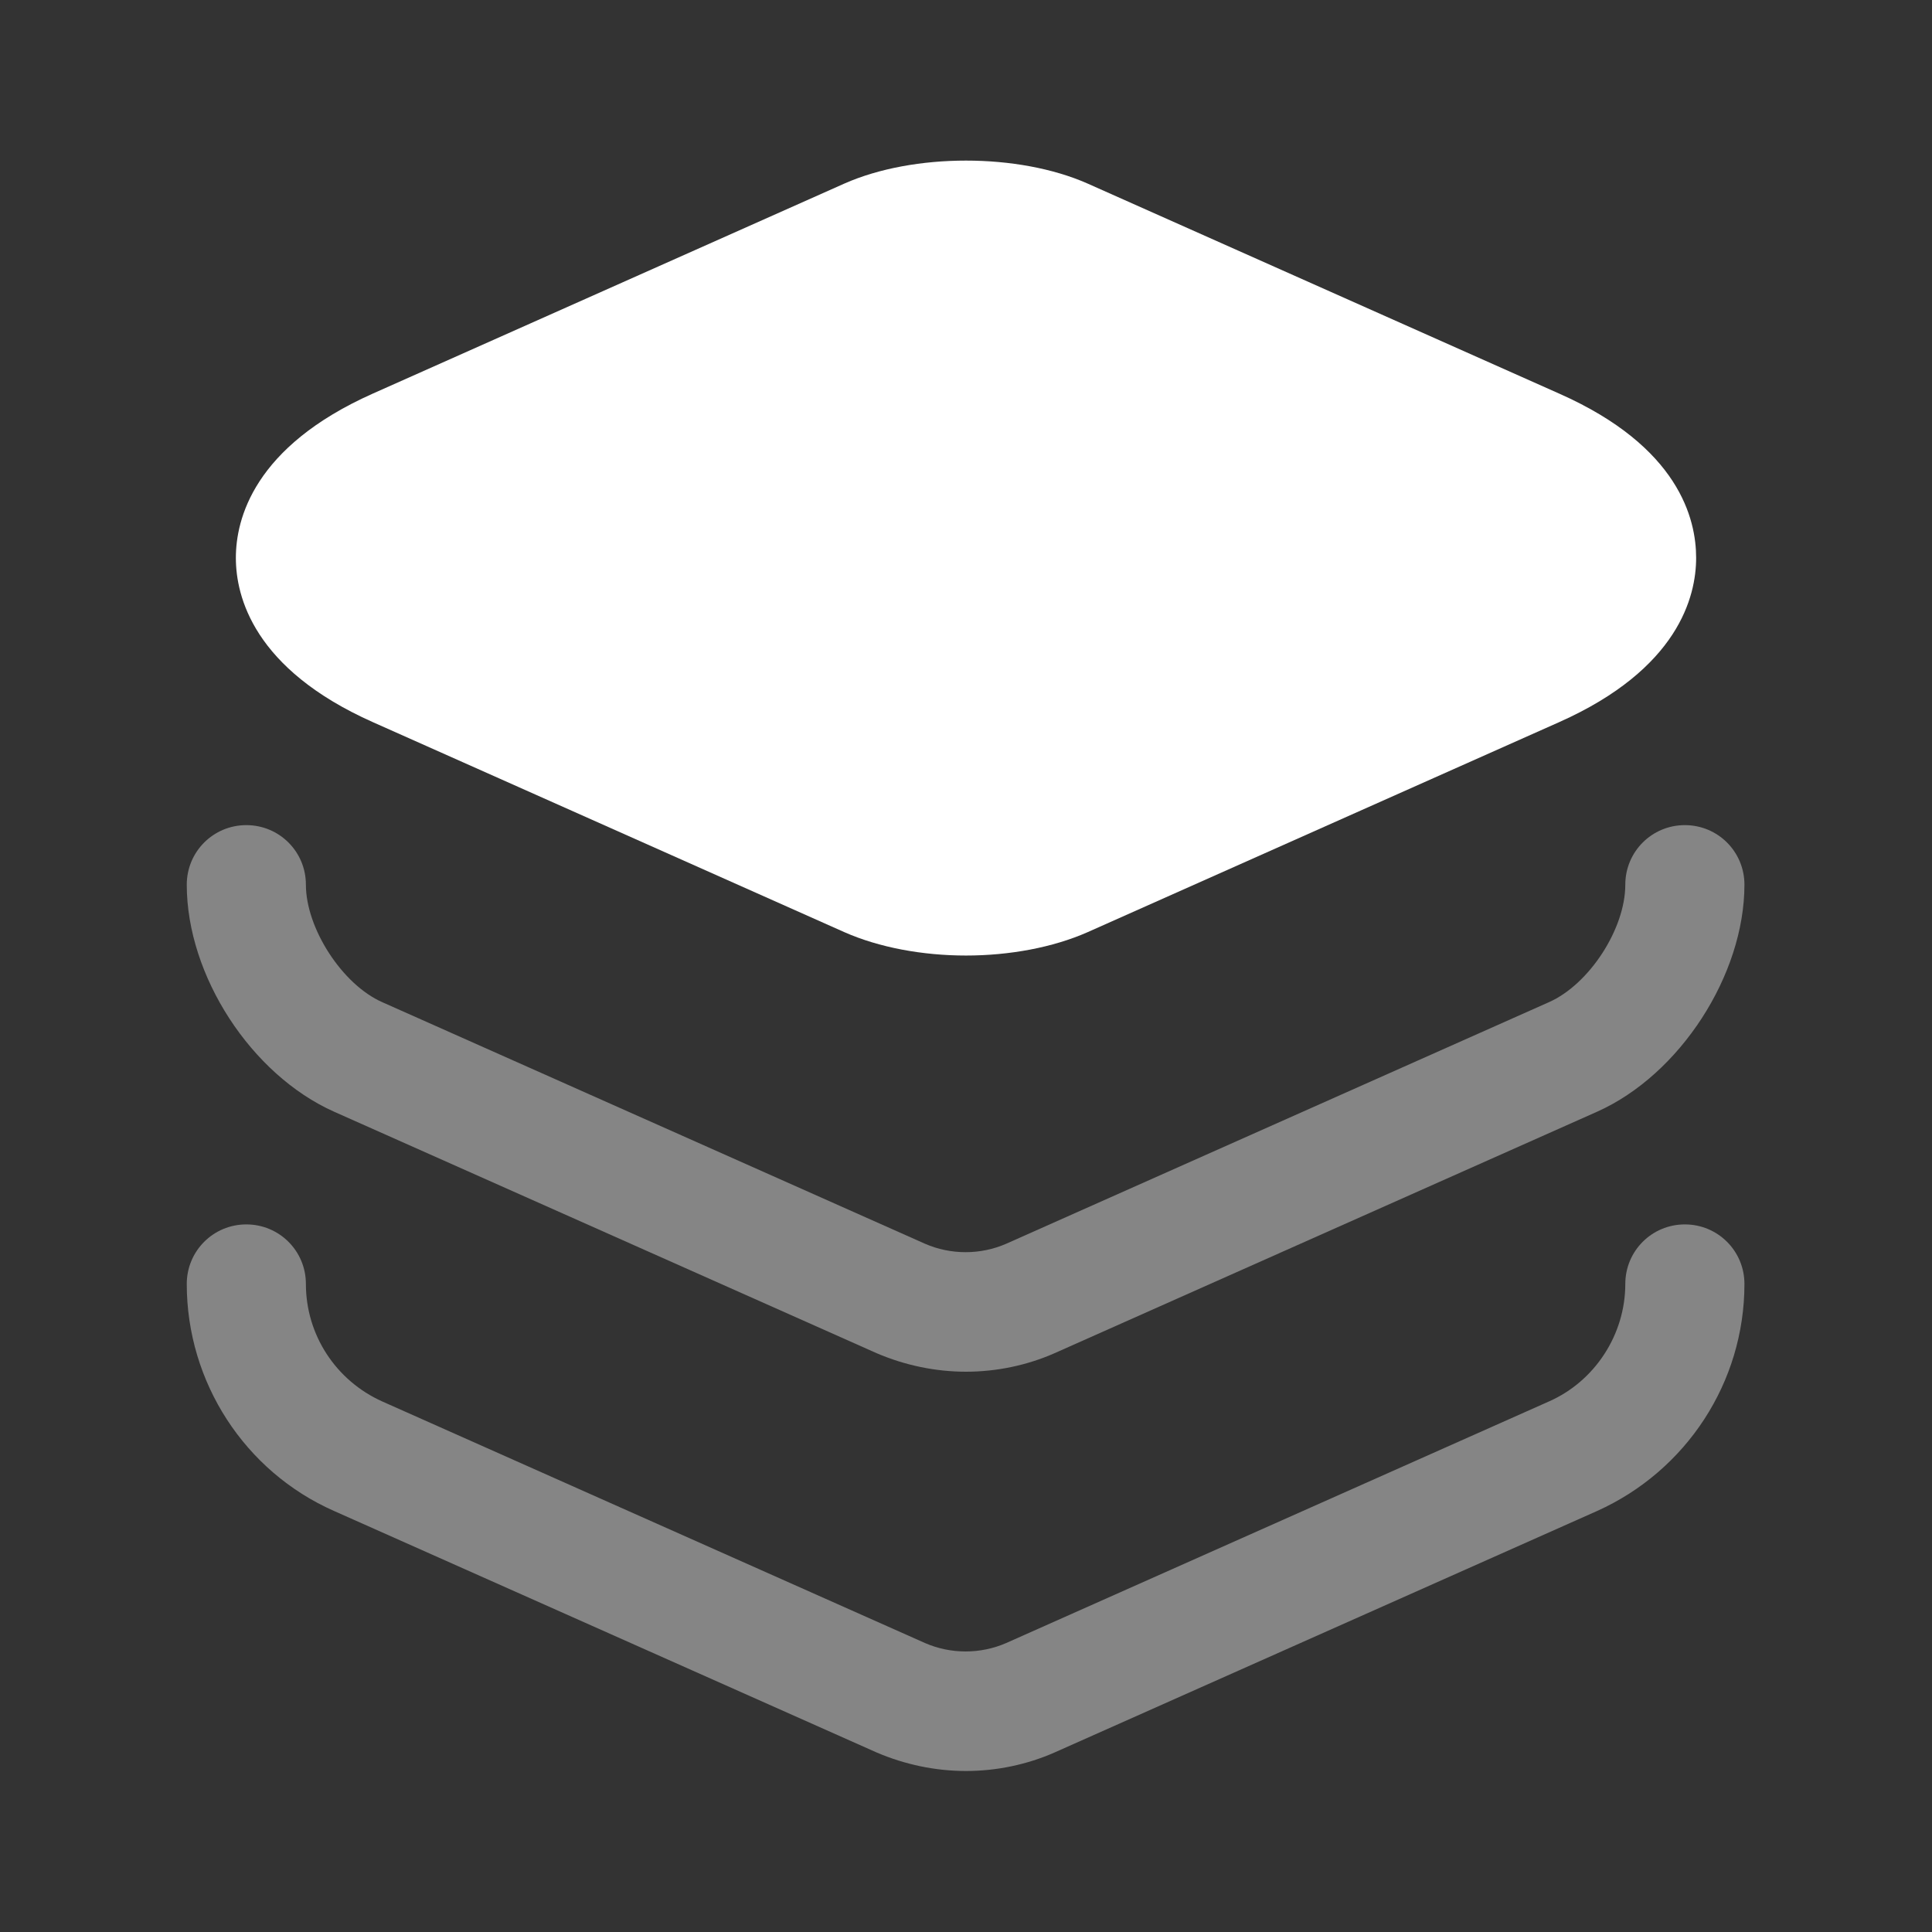
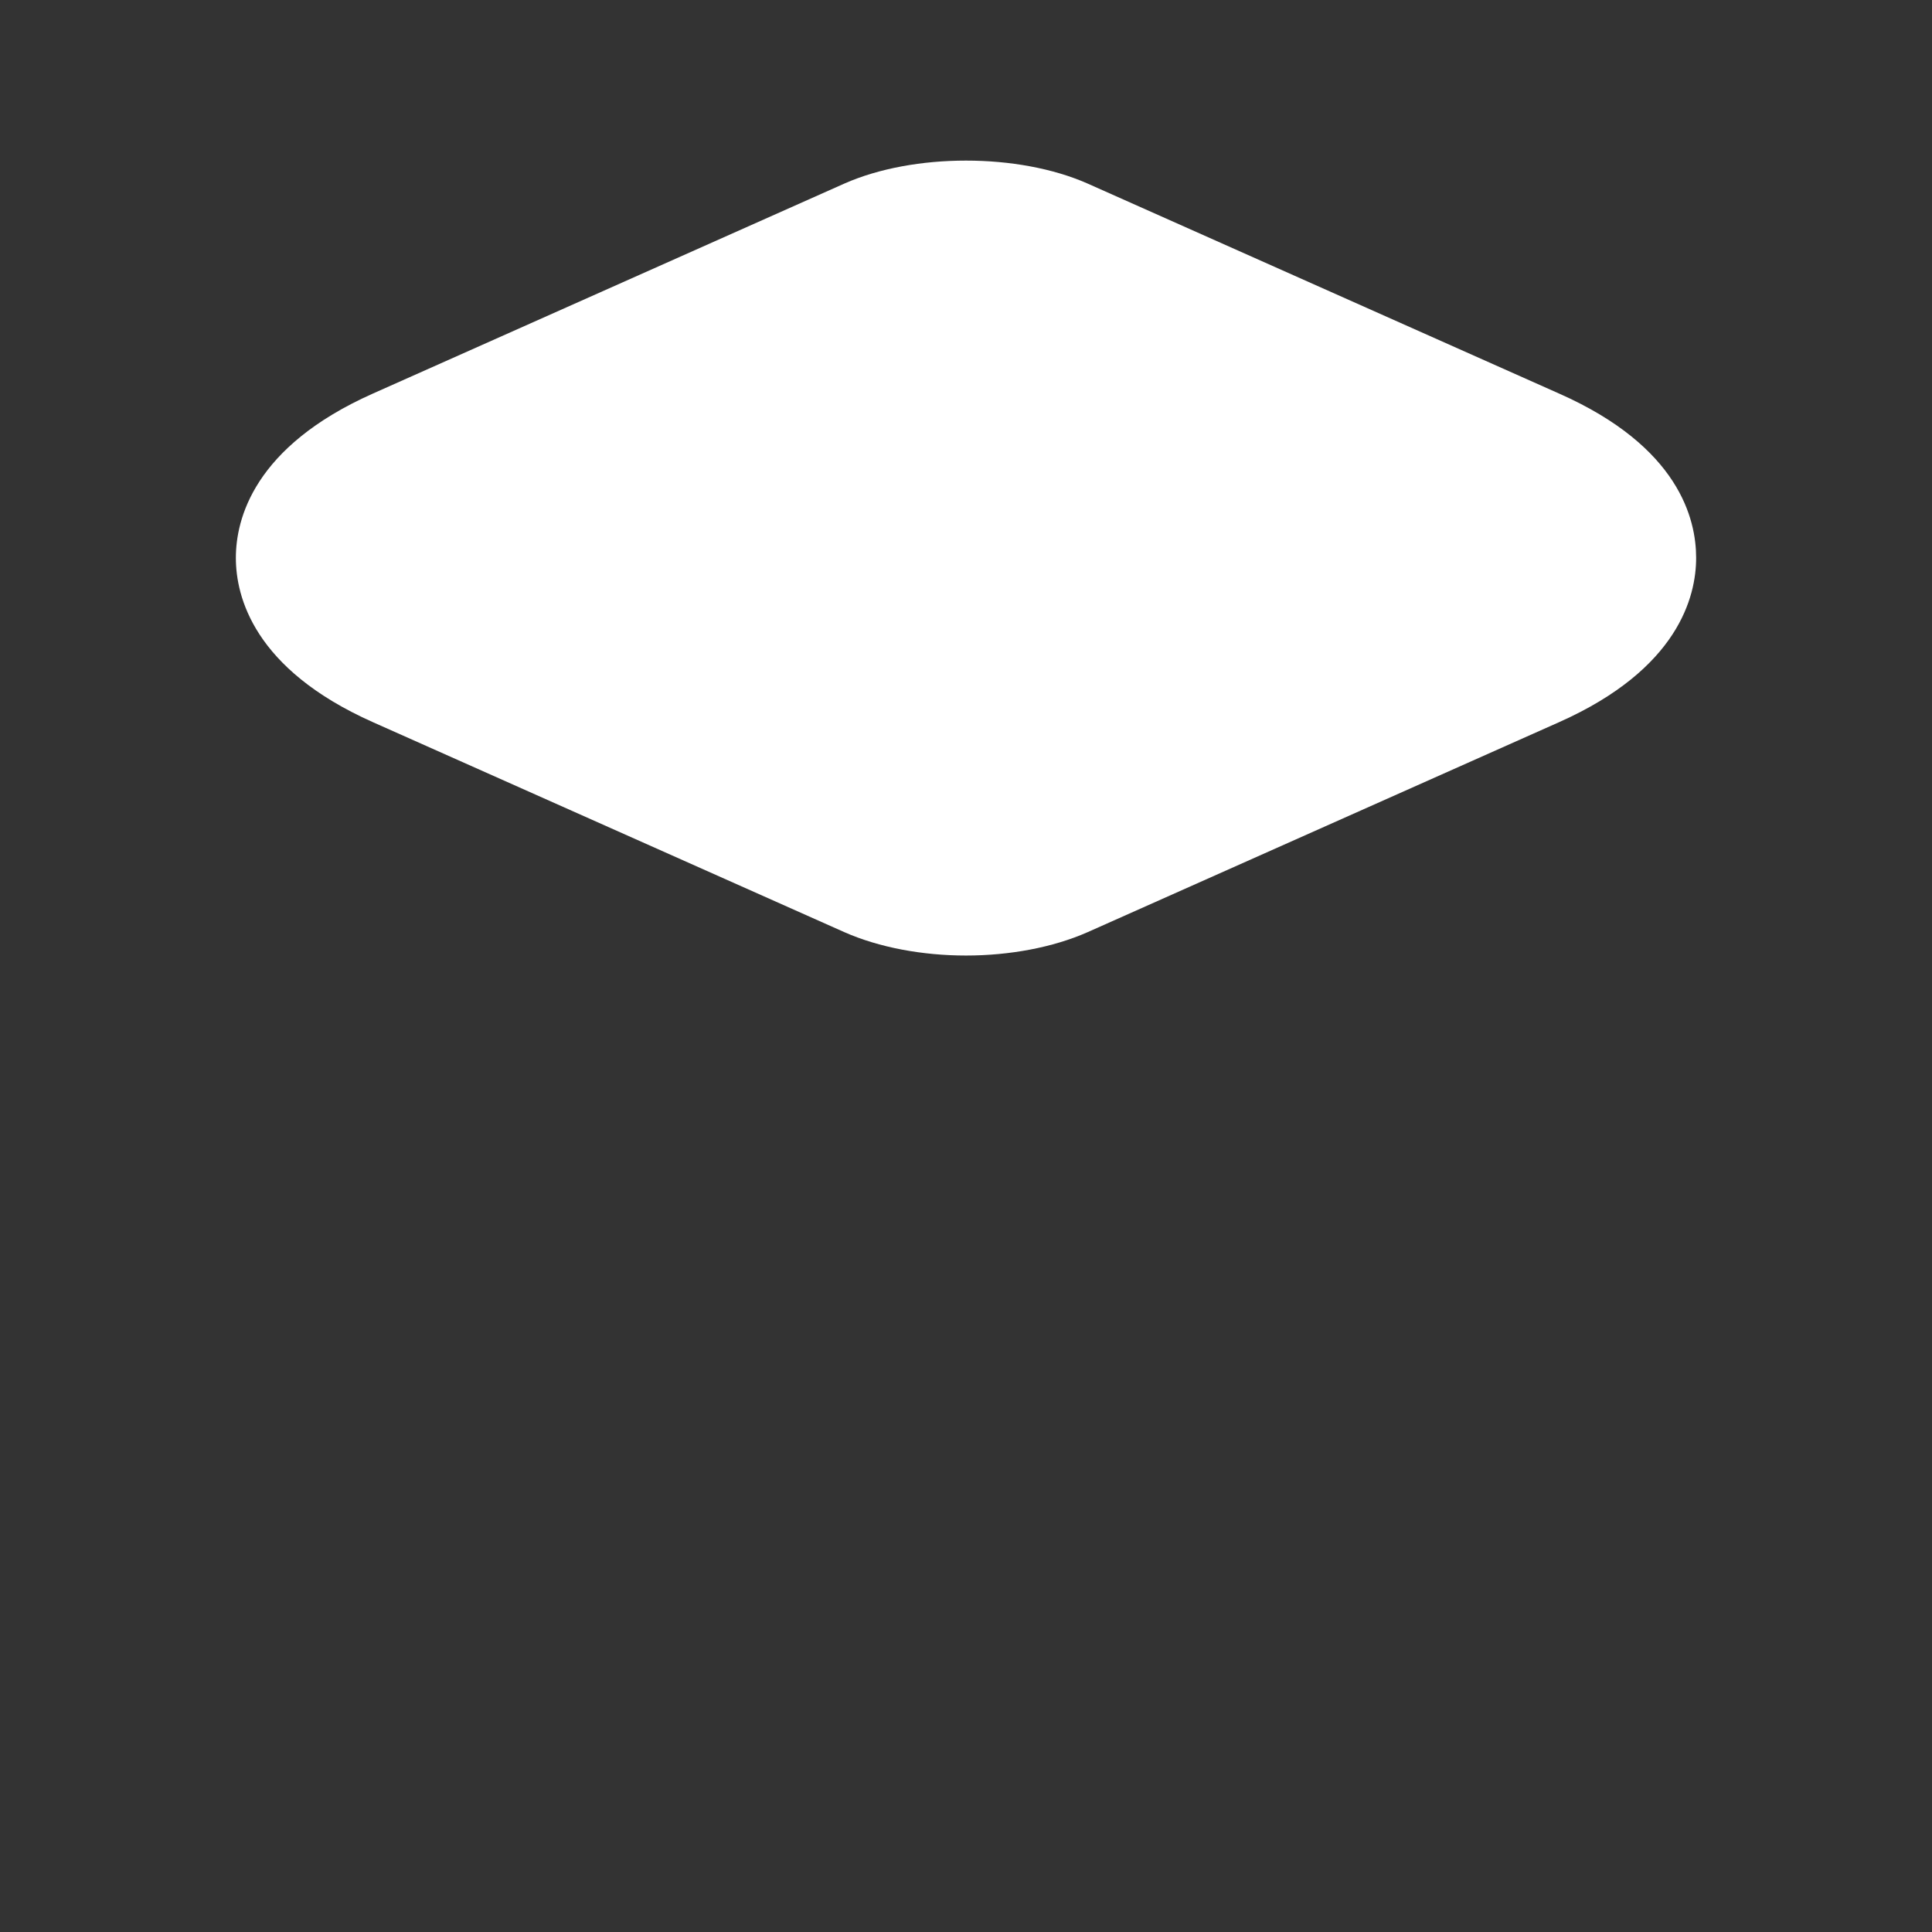
<svg xmlns="http://www.w3.org/2000/svg" width="60" height="60" viewBox="0 0 60 60" fill="none">
  <rect x="0" y="0" width="60" height="60" fill="#333333" stroke="none" />
  <path d="M48.425 12.225L33.775 5.7C31.625 4.75 28.375 4.75 26.225 5.7L11.575 12.225C7.875 13.875 7.325 16.125 7.325 17.325C7.325 18.525 7.875 20.775 11.575 22.425L26.225 28.95C27.3 29.425 28.65 29.675 30 29.675C31.35 29.675 32.7 29.425 33.775 28.95L48.425 22.425C52.125 20.775 52.675 18.525 52.675 17.325C52.675 16.125 52.15 13.875 48.425 12.225Z" fill="white" />
-   <path opacity="0.4" d="M30 42.6C29.05 42.6 28.1 42.4 27.225 42.025L10.375 34.525C7.8 33.375 5.8 30.3 5.8 27.475C5.8 26.45 6.625 25.625 7.65 25.625C8.675 25.625 9.5 26.45 9.5 27.475C9.5 28.825 10.625 30.575 11.875 31.125L28.725 38.625C29.525 38.975 30.45 38.975 31.25 38.625L48.1 31.125C49.35 30.575 50.475 28.85 50.475 27.475C50.475 26.45 51.3 25.625 52.325 25.625C53.35 25.625 54.175 26.45 54.175 27.475C54.175 30.275 52.175 33.375 49.6 34.525L32.75 42.025C31.9 42.4 30.95 42.6 30 42.6Z" fill="white" />
-   <path opacity="0.4" d="M30 55C29.05 55 28.1 54.8 27.225 54.425L10.375 46.925C7.6 45.7 5.8 42.925 5.8 39.875C5.8 38.85 6.625 38.025 7.65 38.025C8.675 38.025 9.5 38.85 9.5 39.875C9.5 41.45 10.425 42.875 11.875 43.525L28.725 51.025C29.525 51.375 30.45 51.375 31.25 51.025L48.1 43.525C49.525 42.9 50.475 41.45 50.475 39.875C50.475 38.85 51.3 38.025 52.325 38.025C53.35 38.025 54.175 38.85 54.175 39.875C54.175 42.925 52.375 45.675 49.6 46.925L32.75 54.425C31.9 54.8 30.95 55 30 55Z" fill="white" />
</svg>